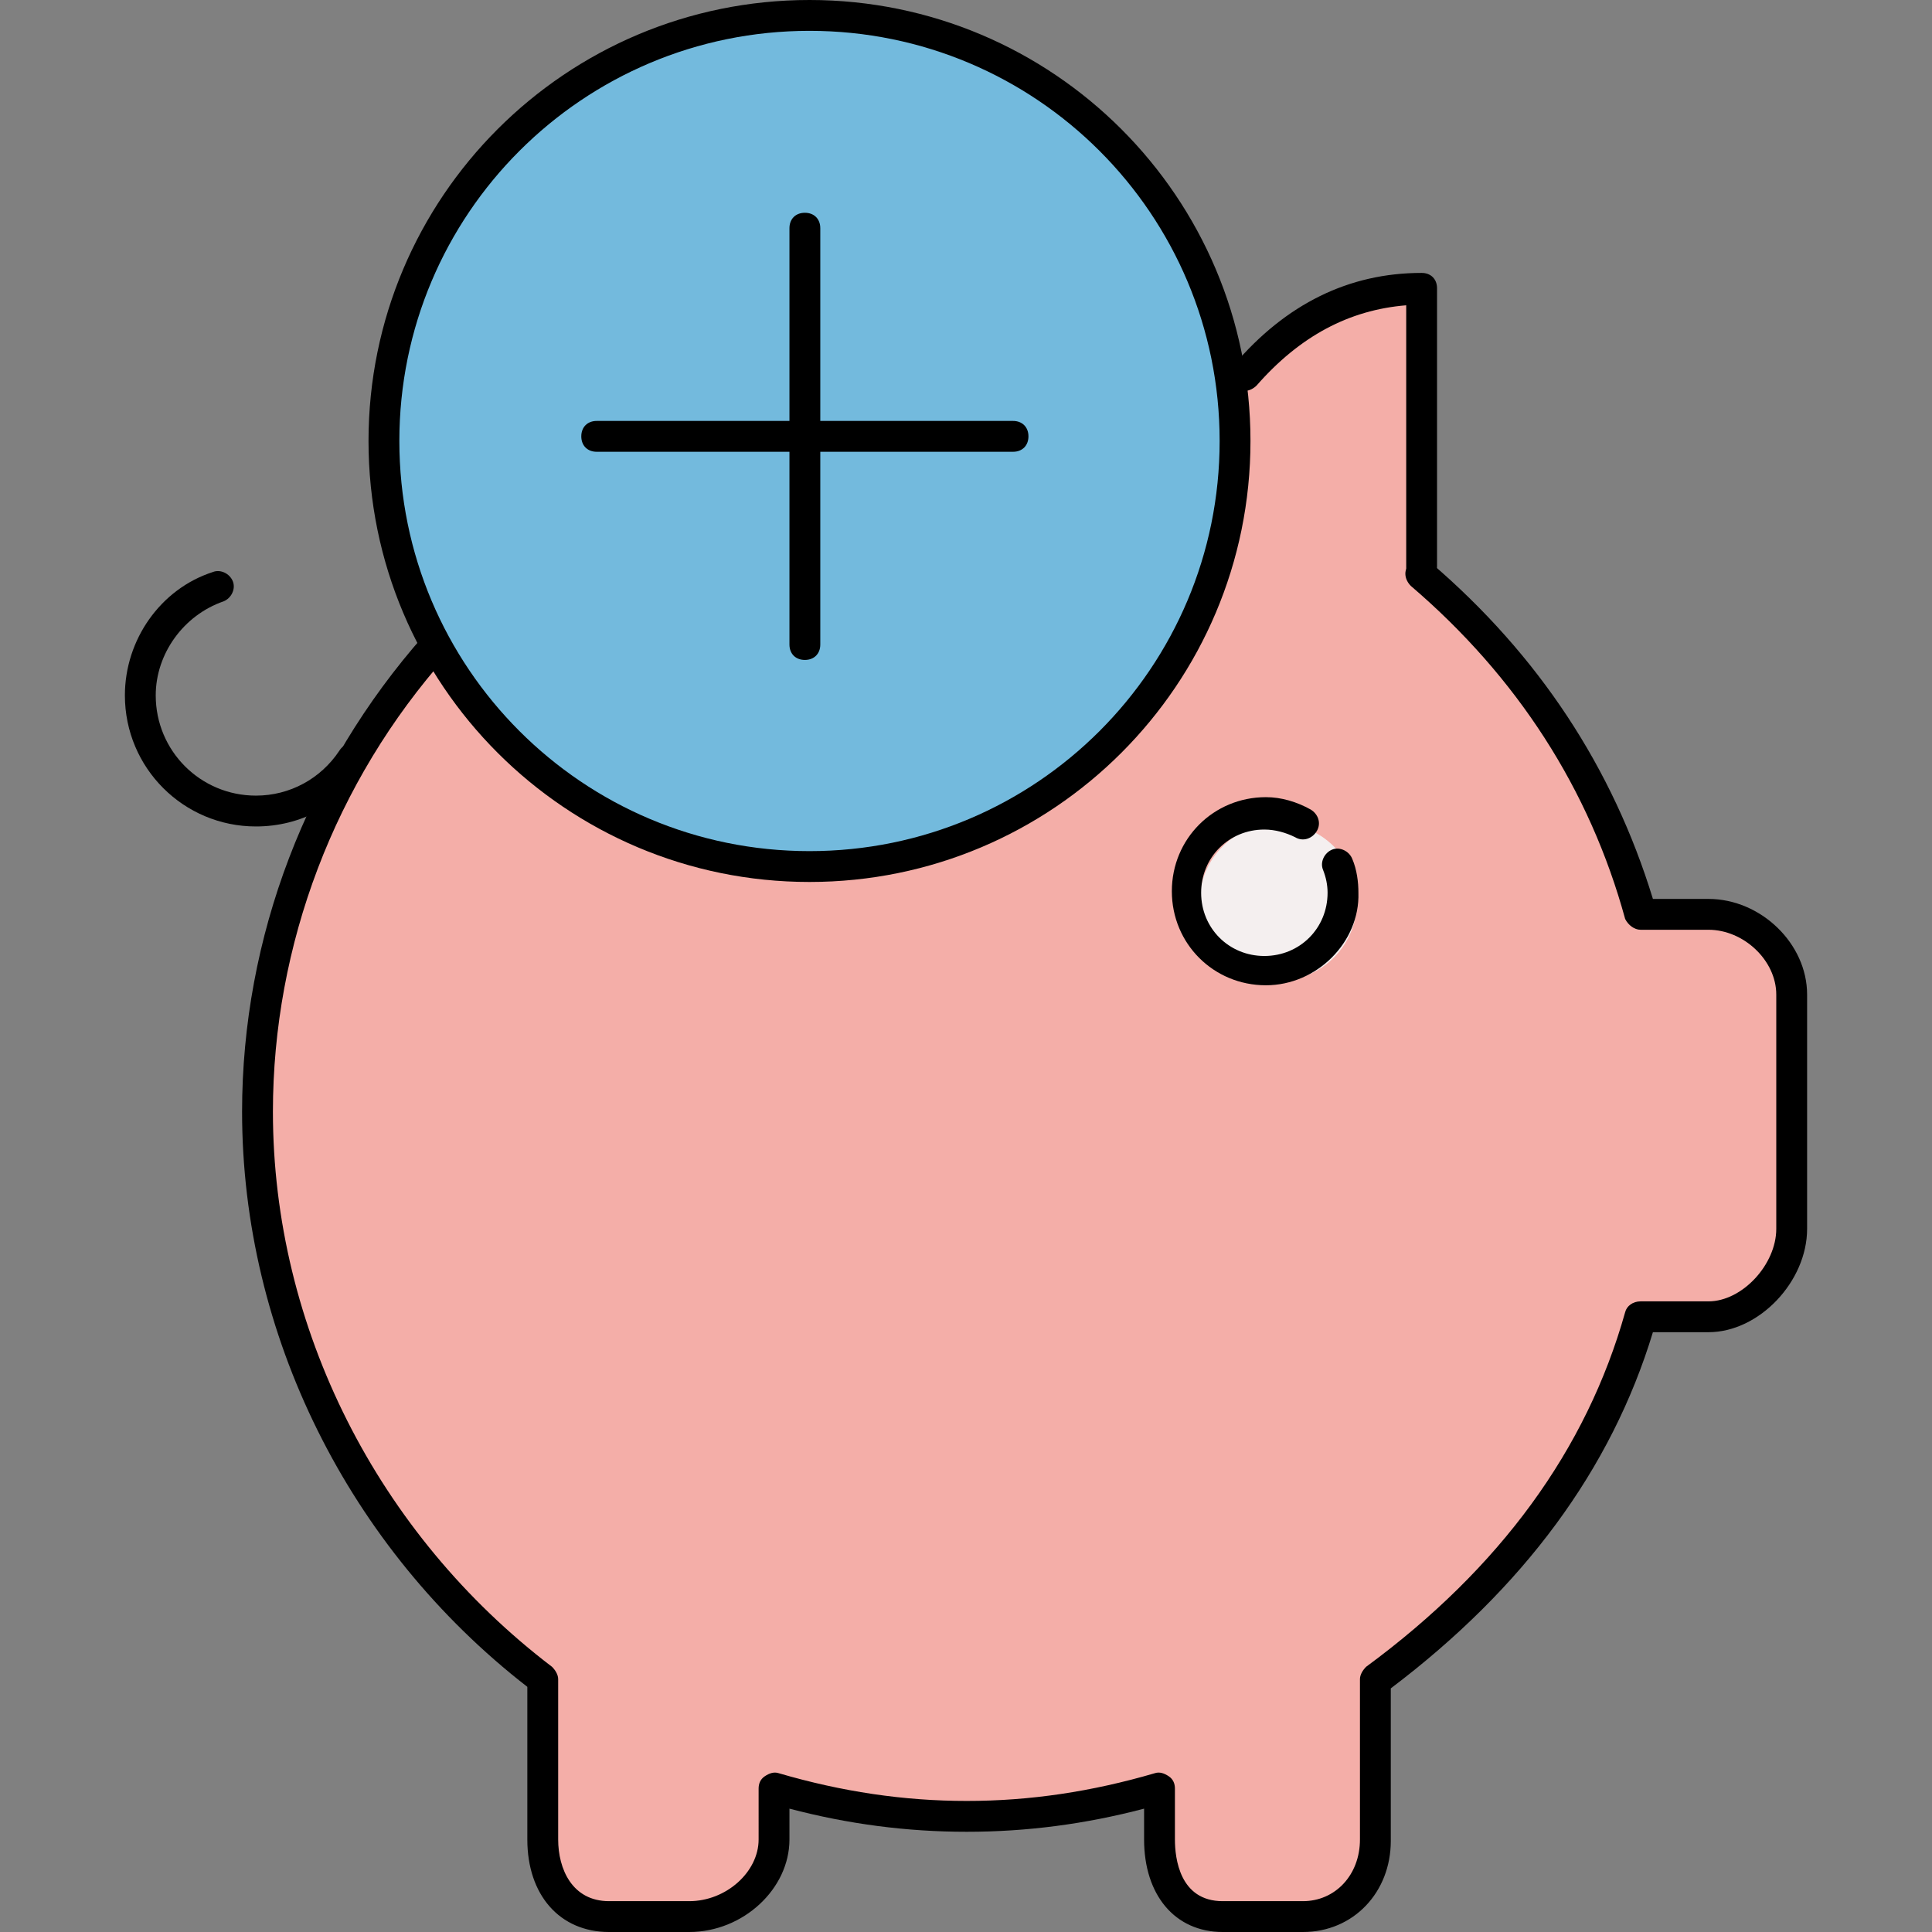
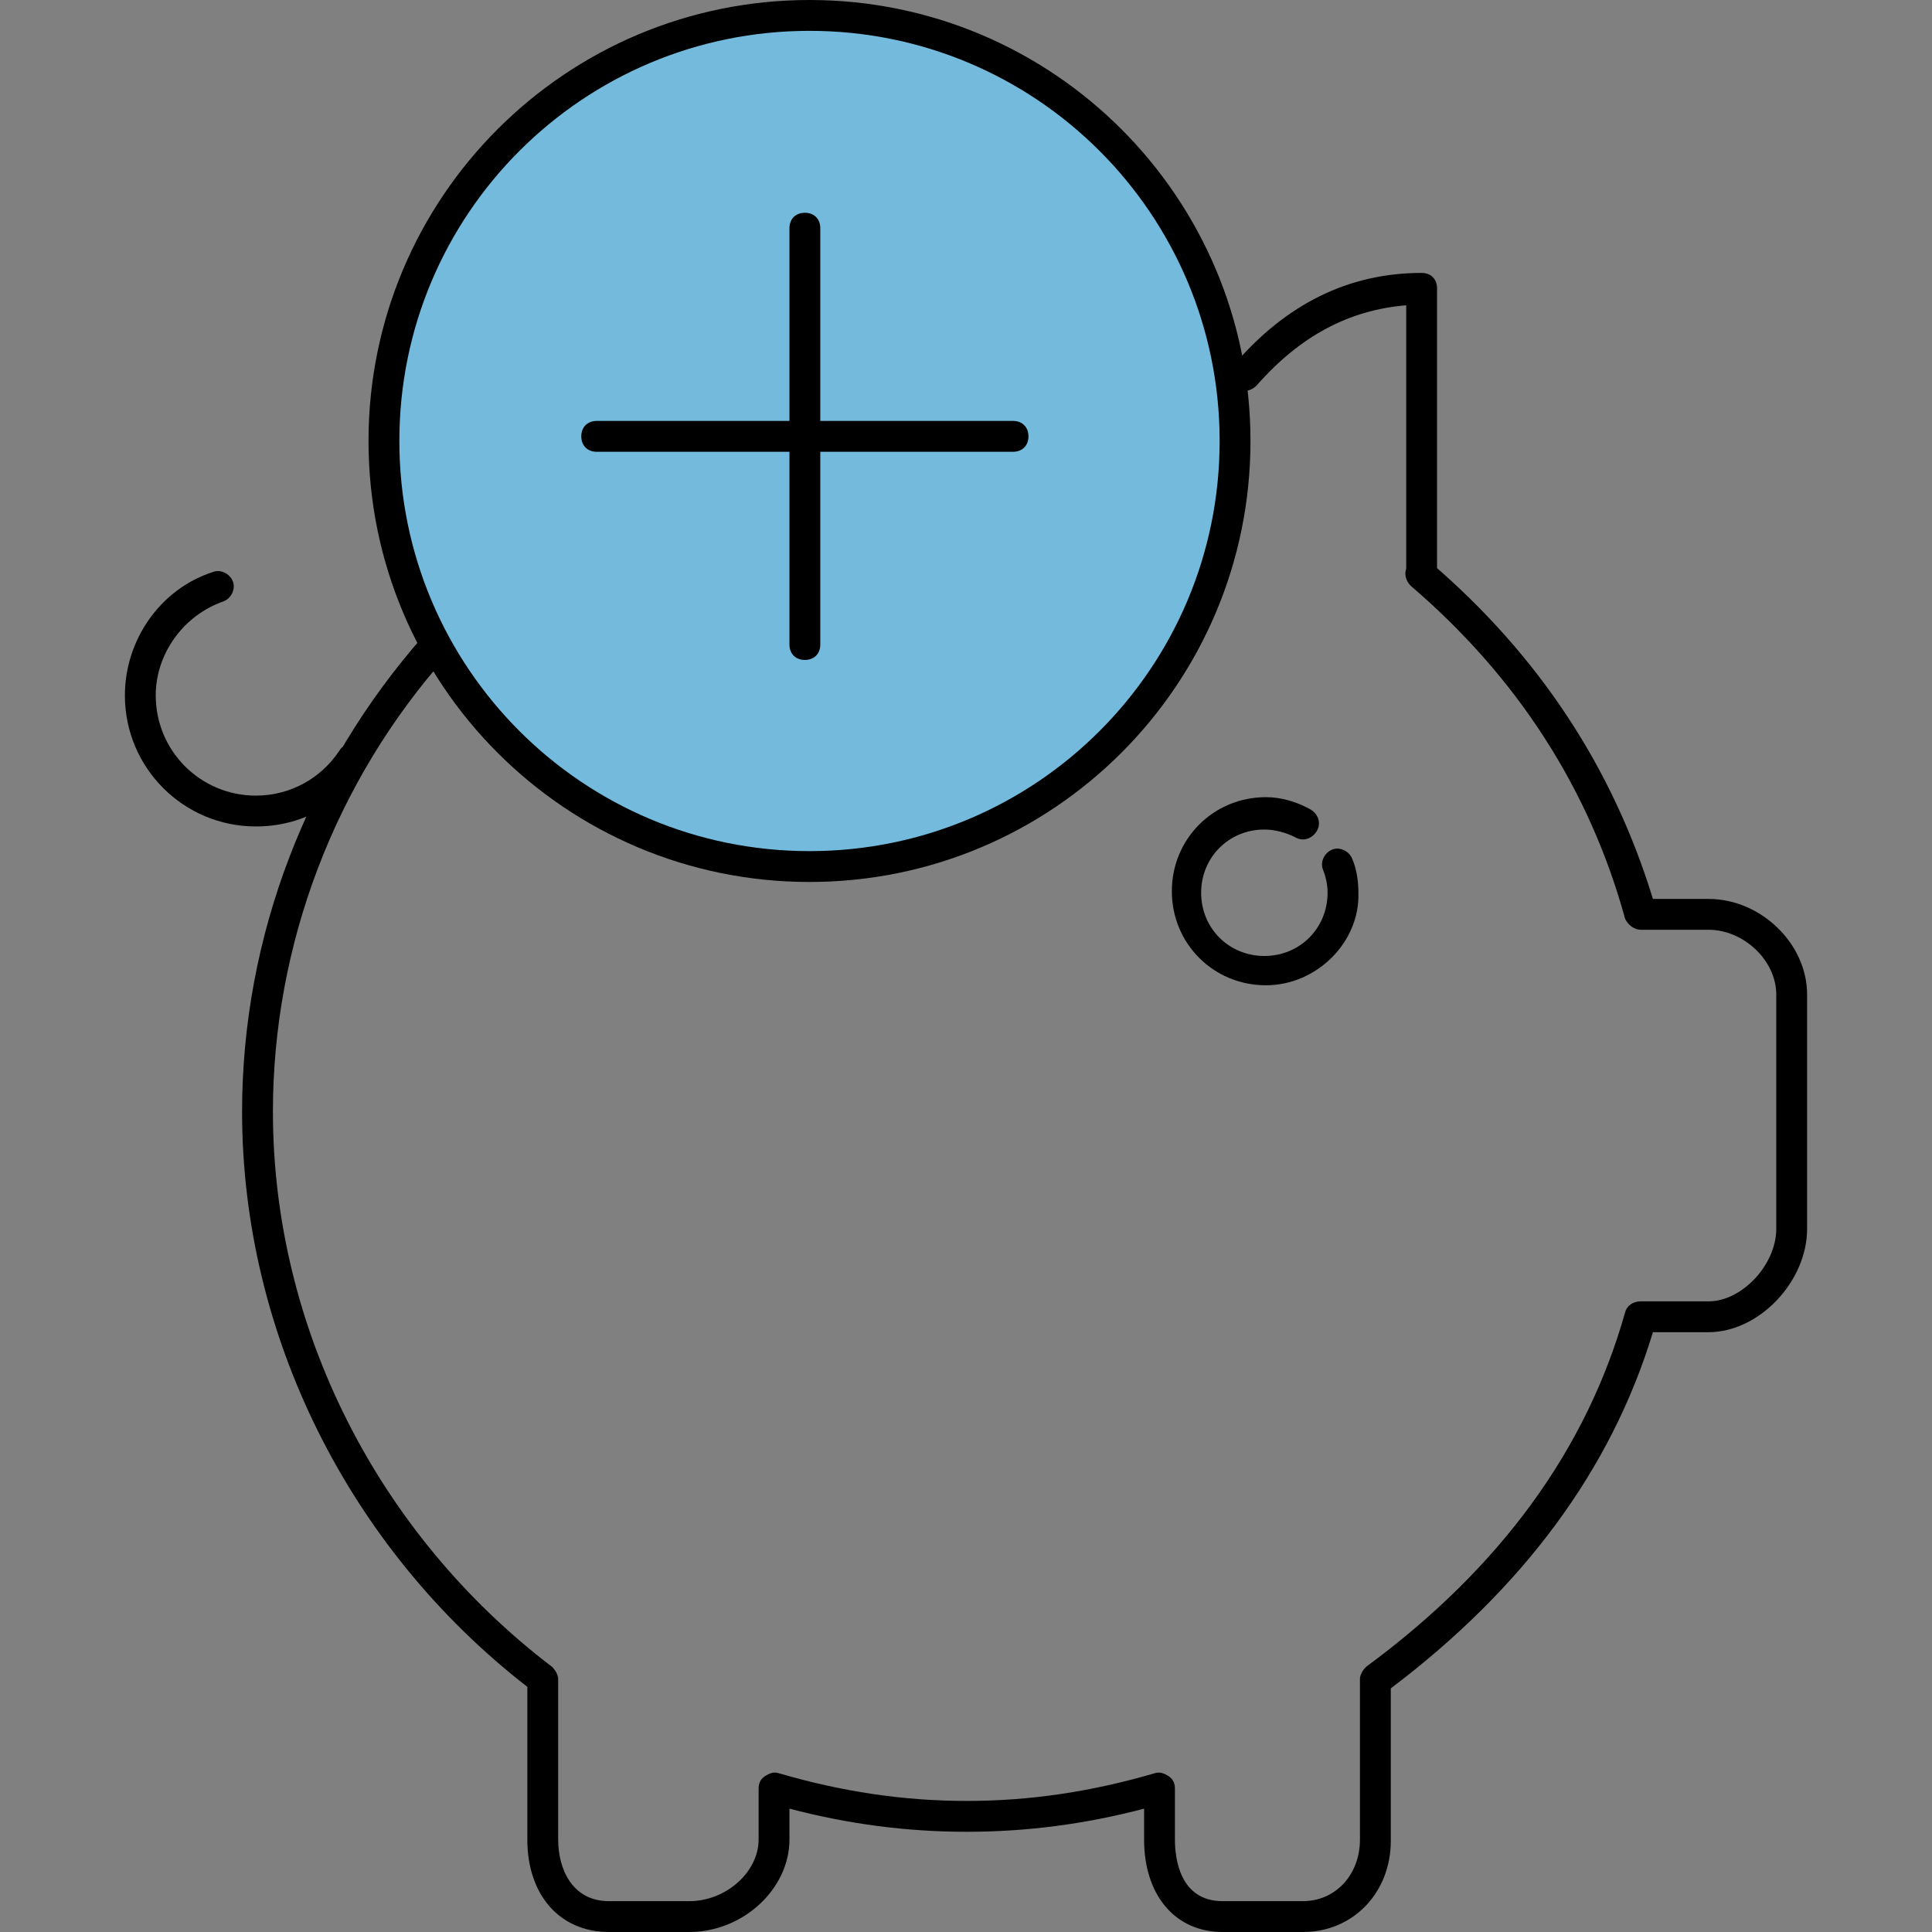
<svg xmlns="http://www.w3.org/2000/svg" height="800px" width="800px" version="1.1" id="Layer_1" viewBox="0 0 501.2 501.2" xml:space="preserve">
  <rect x="0" y="0" width="501.2" height="501.2" fill="#808080" stroke="none" />
-   <path style="fill:#F4AEA8;" d="M442.8,239.2h-17.6c-10-36-30.4-64.4-54.4-87.2V78c-28,0-50.4,17.2-58.8,40.8h-0.8  c-19.2-6.8-40-10.4-61.6-10.4c-101.2,0-182.4,82-182.4,183.2c0,60.4,31.6,114,75.6,147.6v41.6c0,11.2,7.2,14.8,18.4,14.8H178  c11.2,0,24.8-3.6,24.8-14.8v-13.6c12,4.8,30.4,7.2,48,7.2s32-2.4,48-7.2v13.2c0,11.2,10.4,18.8,21.6,18.8h16.8  c11.2,0,21.2-7.6,21.2-18.8v-41.6c32-23.6,55.2-55.6,66.4-95.6h17.6c11.2,0,24-10.4,24-21.6v-60.8  C466.8,249.6,454,239.2,442.8,239.2z" />
-   <circle style="fill:#F4EFEF;" cx="331.6" cy="234" r="20.4" />
  <path style="fill:#73BADD;" d="M209.2,2.4C148,2.4,98.4,52,98.4,113.2c0,19.2,4.8,37.2,13.6,53.2c18.8,34.4,55.2,57.6,97.2,57.6  c47.6,0,88-30,103.6-72c4.4-12,7.2-25.2,7.2-38.8C319.6,52,270.4,2.4,209.2,2.4z" />
  <path d="M338,501.2h-20.8c-12.4,0-20.4-9.6-20.4-24v-8c-15.2,4-30.4,6-46,6s-30.8-2-46-6v8c0,12.8-12,24-26,24H158  c-12.8,0-21.2-9.6-21.2-24v-39.6c-46.4-36-74-91.6-74-149.2c0-45.2,16.8-89.2,47.2-123.6c1.6-1.6,4-2,5.6-0.4s2,4,0.4,5.6  c-29.2,32.8-45.2,75.2-45.2,118.4c0,56,27.2,109.6,72.4,144c0.8,0.8,1.6,2,1.6,3.2v41.6c0,7.6,3.6,16,13.2,16h20.8  c9.6,0,18-7.6,18-16V464c0-1.2,0.4-2.4,1.6-3.2c1.2-0.8,2.4-1.2,3.6-0.8c16.4,4.8,32.4,7.2,48.8,7.2s32.4-2.4,48.8-7.2  c1.2-0.4,2.4,0,3.6,0.8c1.2,0.8,1.6,2,1.6,3.2v13.2c0,4.8,1.2,16,12.4,16H338c8.4,0,14.8-6.8,14.8-16v-41.6c0-1.2,0.8-2.4,1.6-3.2  c34.8-25.6,57.2-56.4,67.2-92c0.4-1.6,2-2.8,4-2.8h17.6c8.8,0,17.6-9.6,17.6-18.8V258c0-8.8-8.4-16.8-17.6-16.8h-17.6  c-1.6,0-3.2-1.2-4-2.8c-9.2-33.6-28-62.8-55.6-86.4c-1.6-1.6-2-4-0.4-5.6s4-2,5.6-0.4c28,24,47.2,53.2,57.6,87.2h14.4  c13.6,0,25.6,11.6,25.6,24.8v60.8c0,13.6-12.4,26.8-25.6,26.8h-14.4c-10.8,35.6-33.6,66.4-68,92.4v39.6  C360.8,490.8,351.2,501.2,338,501.2z" />
  <path d="M368.8,151.2c-2.4,0-4-1.6-4-4v-68c-14.8,1.2-27.6,8-38.8,20.8c-1.6,1.6-4,2-5.6,0.4s-2-4-0.4-5.6c13.6-16,30-24,48.8-24  c2.4,0,4,1.6,4,4v72C372.8,149.6,371.2,151.2,368.8,151.2z" />
  <path d="M328.4,255.6c-13.6,0-24.4-10.8-24.4-24.4s10.8-24.4,24.4-24.4c4,0,8,1.2,11.6,3.2c2,1.2,2.8,3.6,1.6,5.6s-3.6,2.8-5.6,1.6  c-2.4-1.2-5.2-2-8-2c-9.2,0-16.4,7.2-16.4,16.4c0,9.2,7.2,16.4,16.4,16.4s16.4-7.2,16.4-16.4c0-2-0.4-4-1.2-6s0.4-4.4,2.4-5.2  c2-0.8,4.4,0.4,5.2,2.4c1.2,2.8,1.6,6,1.6,8.8C352.8,244.4,341.6,255.6,328.4,255.6z" />
  <path d="M66.4,214.4c-18.8,0-34-15.2-34-34c0-14.4,9.2-27.6,22.8-32c2-0.8,4.4,0.4,5.2,2.4S60,155.2,58,156  c-10.4,3.6-17.6,13.6-17.6,24.4c0,14.4,11.6,26,26,26c8.8,0,16.8-4.4,21.6-11.6c1.2-2,3.6-2.4,5.6-1.2c2,1.2,2.4,3.6,1.2,5.6  C88.4,208.8,78,214.4,66.4,214.4z" />
  <path d="M210,228.8c-63.2,0-114.4-51.2-114.4-114.4C95.6,51.2,146.8,0,210,0s114.4,51.2,114.4,114.4  C324.4,177.6,273.2,228.8,210,228.8z M210,8c-58.8,0-106.4,47.6-106.4,106.4S151.2,220.8,210,220.8c58.8,0,106.4-47.6,106.4-106.4  C316.4,55.6,268.8,8,210,8z" />
  <path d="M208.8,171.2c-2.4,0-4-1.6-4-4v-108c0-2.4,1.6-4,4-4s4,1.6,4,4v108C212.8,169.6,211.2,171.2,208.8,171.2z" />
  <path d="M262.8,117.2h-108c-2.4,0-4-1.6-4-4s1.6-4,4-4h108c2.4,0,4,1.6,4,4S265.2,117.2,262.8,117.2z" />
</svg>